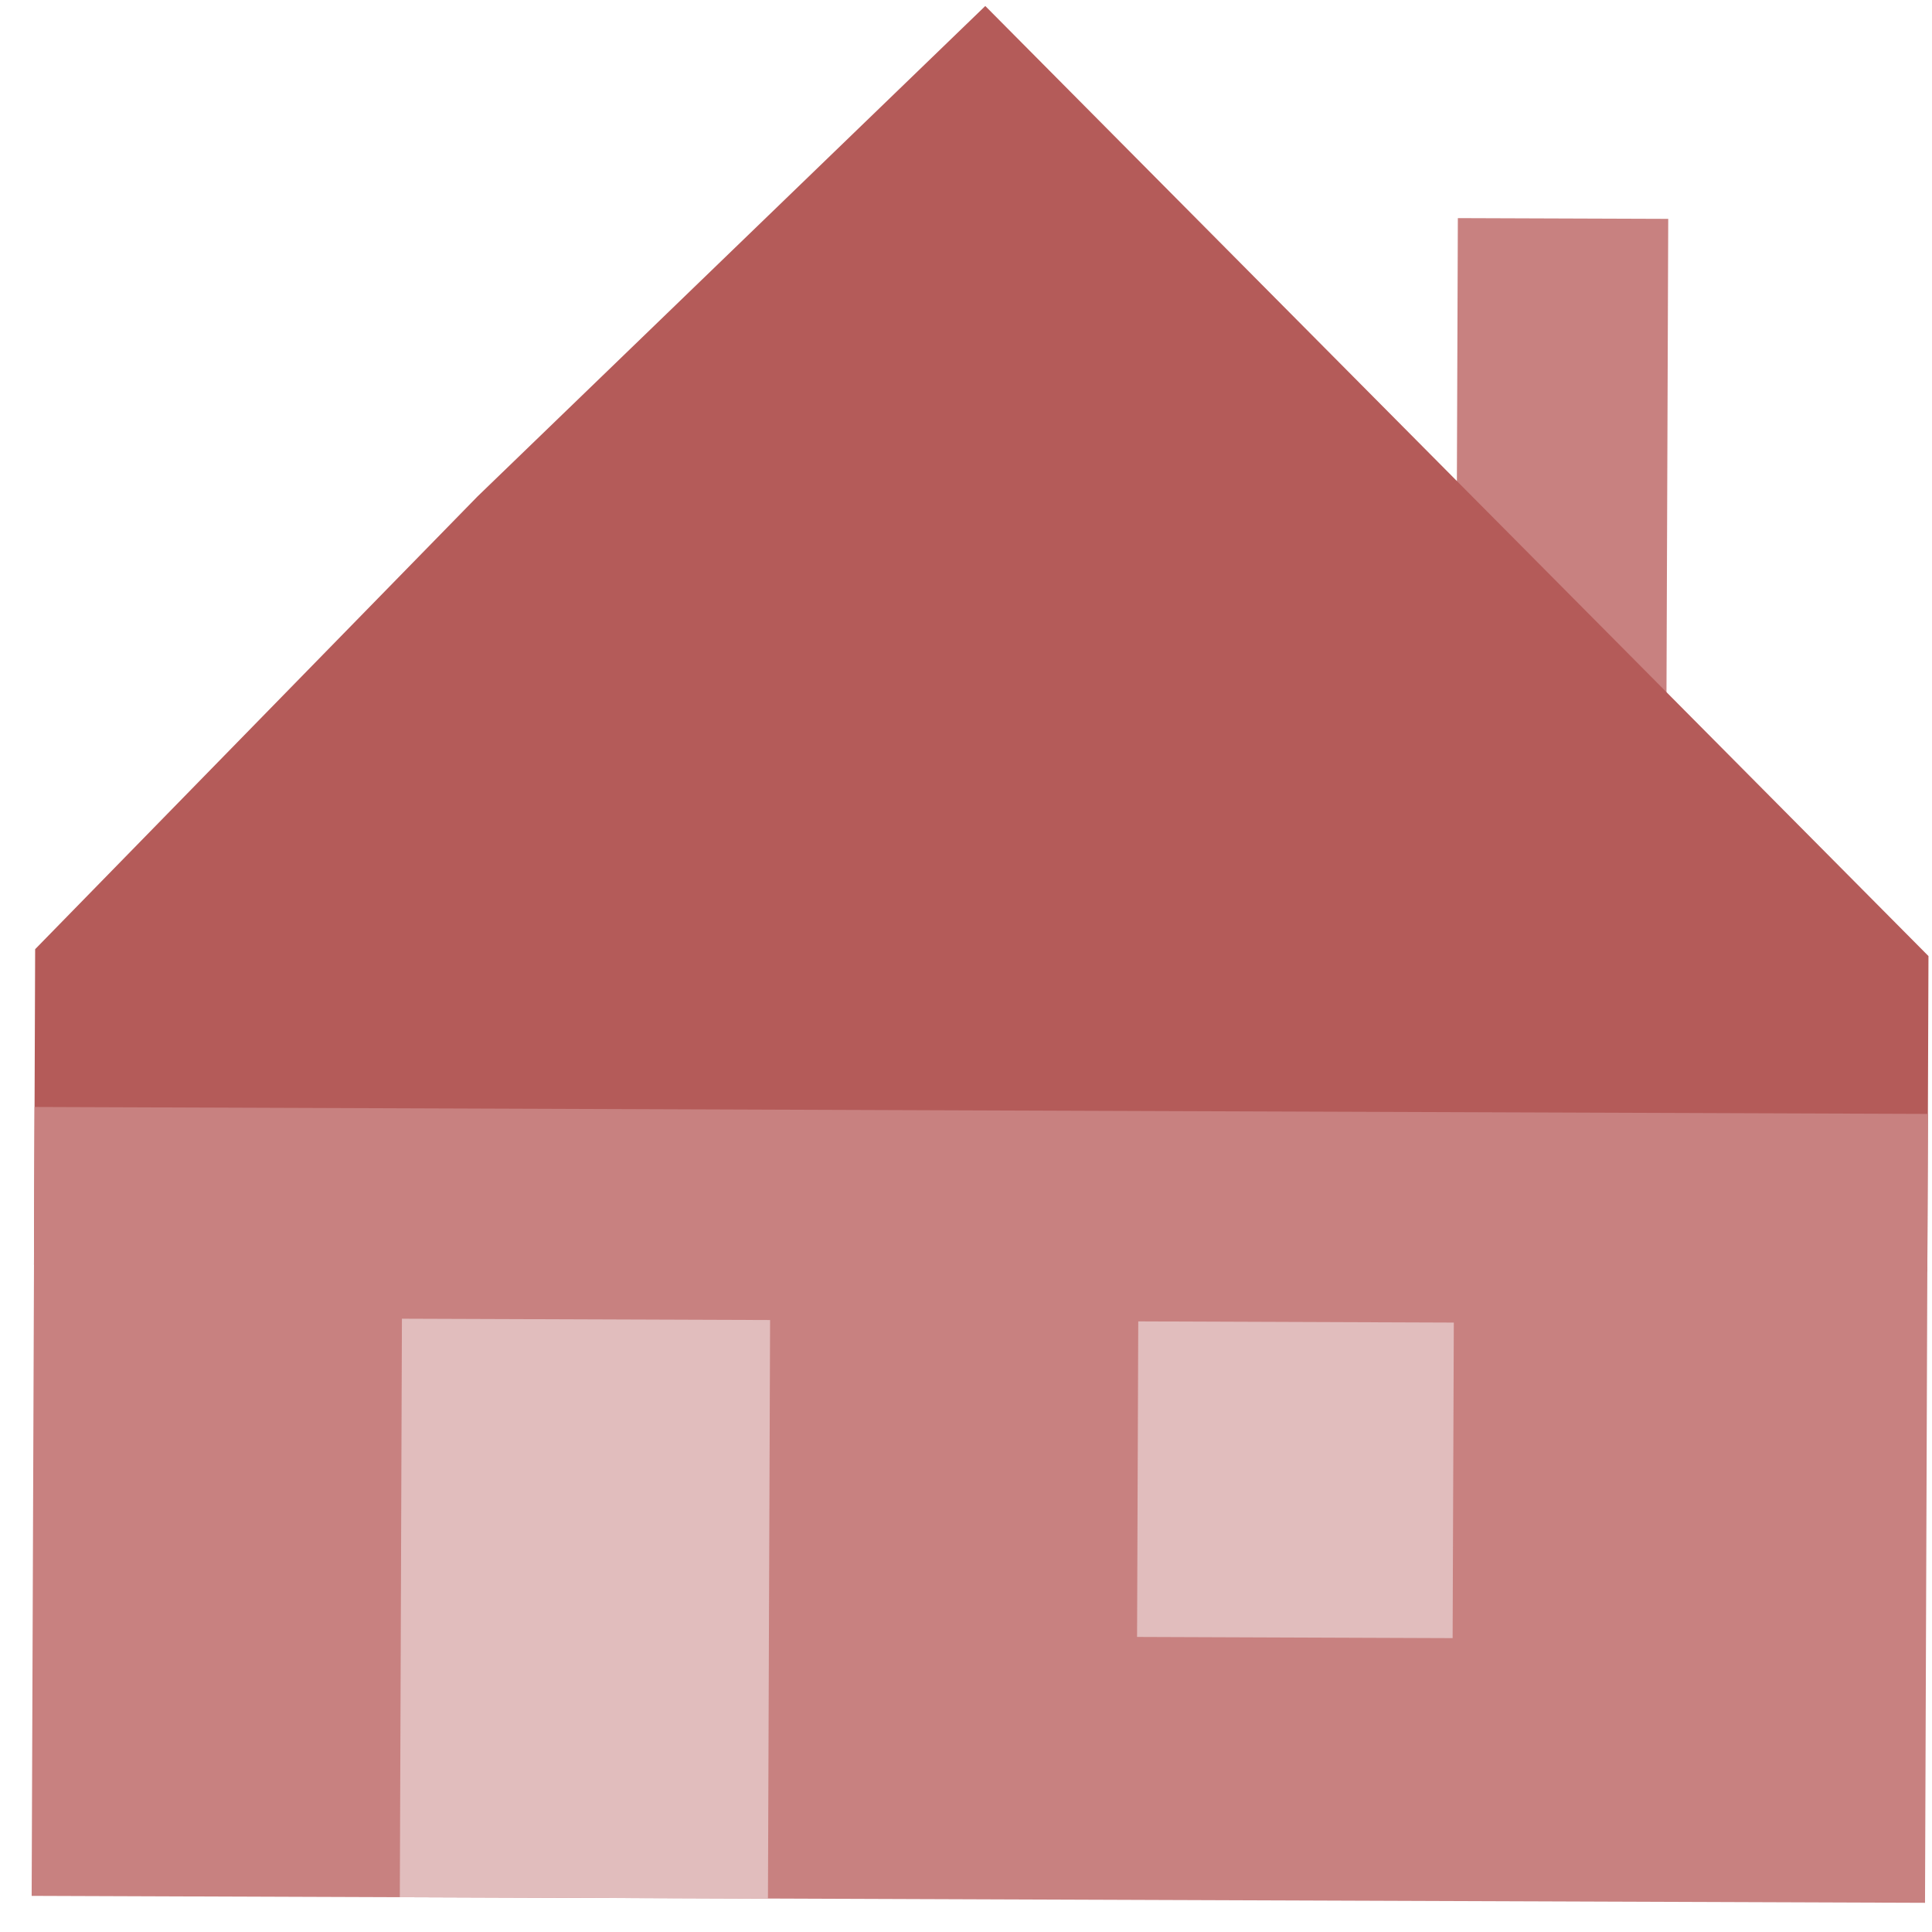
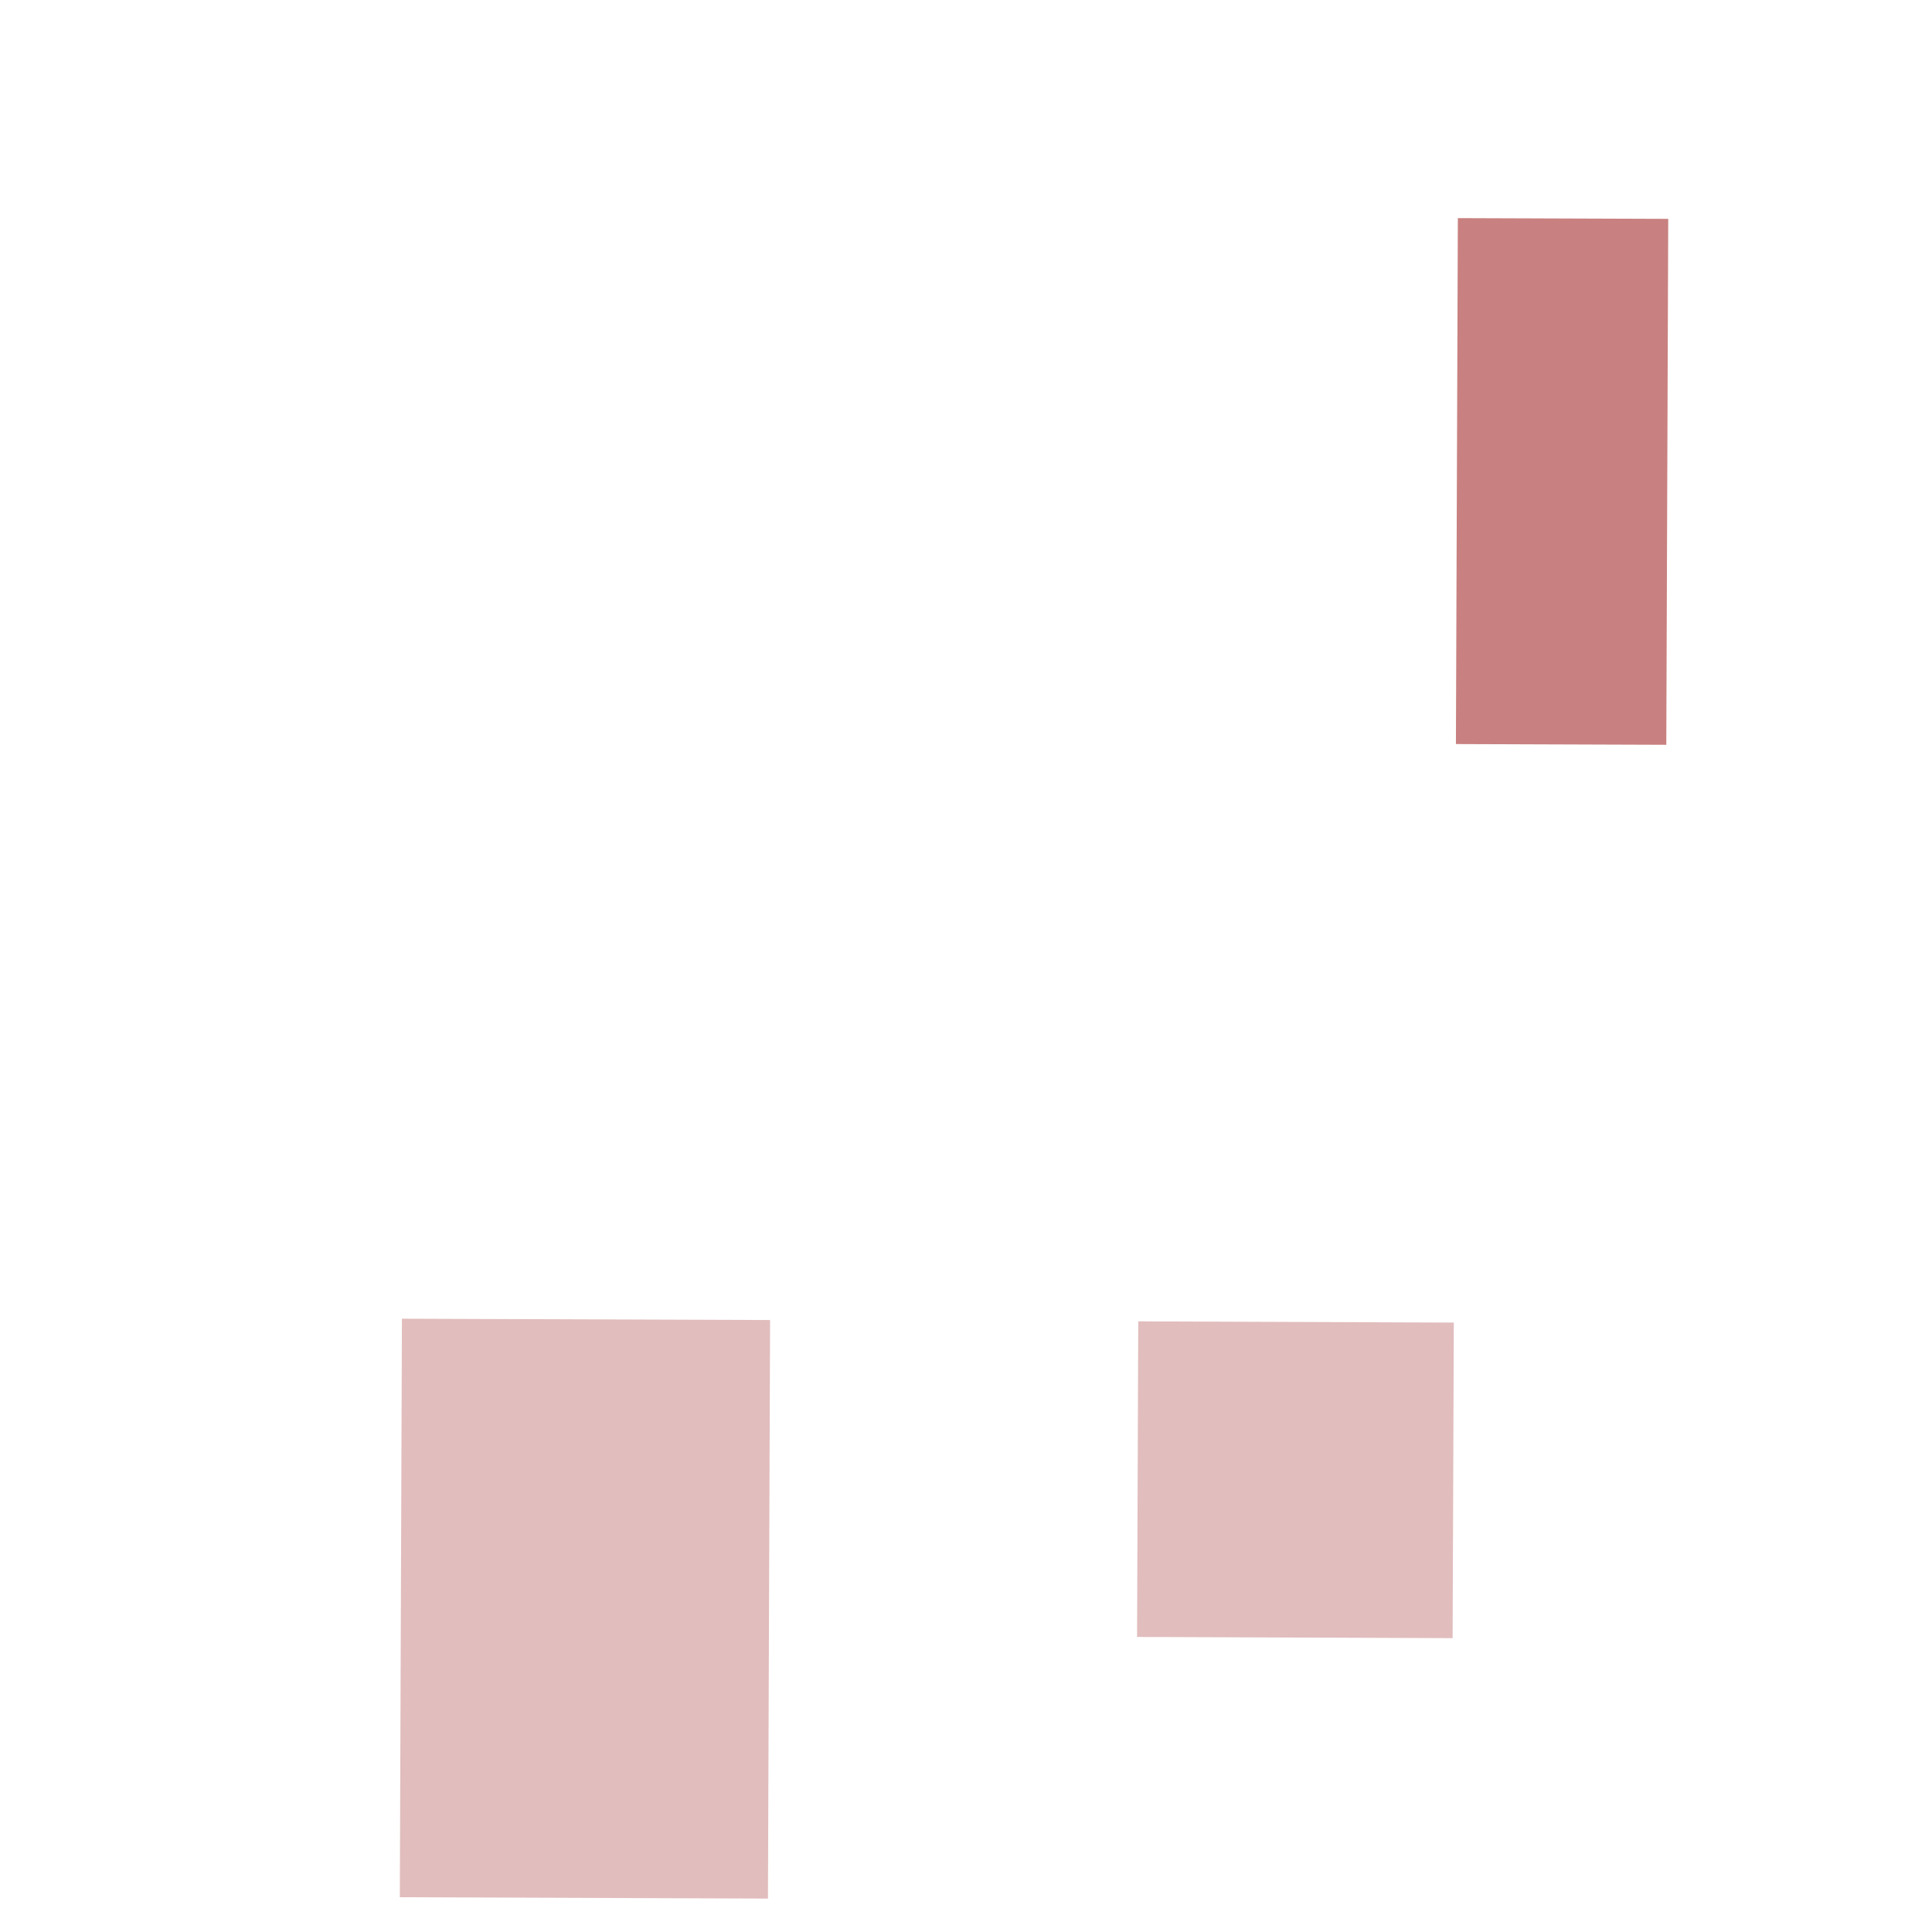
<svg xmlns="http://www.w3.org/2000/svg" xmlns:ns1="http://www.bohemiancoding.com/sketch/ns" width="57px" height="57px" viewBox="0 0 57 57" version="1.1">
  <title>house3</title>
  <desc>Created with Sketch.</desc>
  <defs />
  <g id="Page-1" stroke="none" stroke-width="1" fill="none" fill-rule="evenodd" ns1:type="MSPage">
    <g id="Group" ns1:type="MSLayerGroup">
      <path d="M49.161,21.974 L42.954,21.952 L43.011,6.435 L49.218,6.457 L49.161,21.974" id="Fill-5" fill="#C88180" ns1:type="MSShapeGroup" />
-       <path d="M1.002,37.314 L1.037,28.004 L14.09,14.645 L29.069,0.177 L56.896,28.207 L56.862,37.519" id="Fill-6" fill="#B45B59" ns1:type="MSShapeGroup" />
-       <path d="M56.794,56.139 L0.934,55.934 L1.02,32.659 L56.879,32.864 L56.794,56.139" id="Fill-7" fill="#C88180" ns1:type="MSShapeGroup" />
      <path d="M42.857,48.33 L33.547,48.295 L33.582,38.985 L42.892,39.02 L42.857,48.33" id="Fill-8" fill="#E1BDBD" ns1:type="MSShapeGroup" />
      <path d="M11.858,38.906 L11.796,55.974 L22.657,56.014 L22.72,38.945 L11.858,38.906" id="Fill-9" fill="#E1BDBD" ns1:type="MSShapeGroup" />
    </g>
  </g>
</svg>